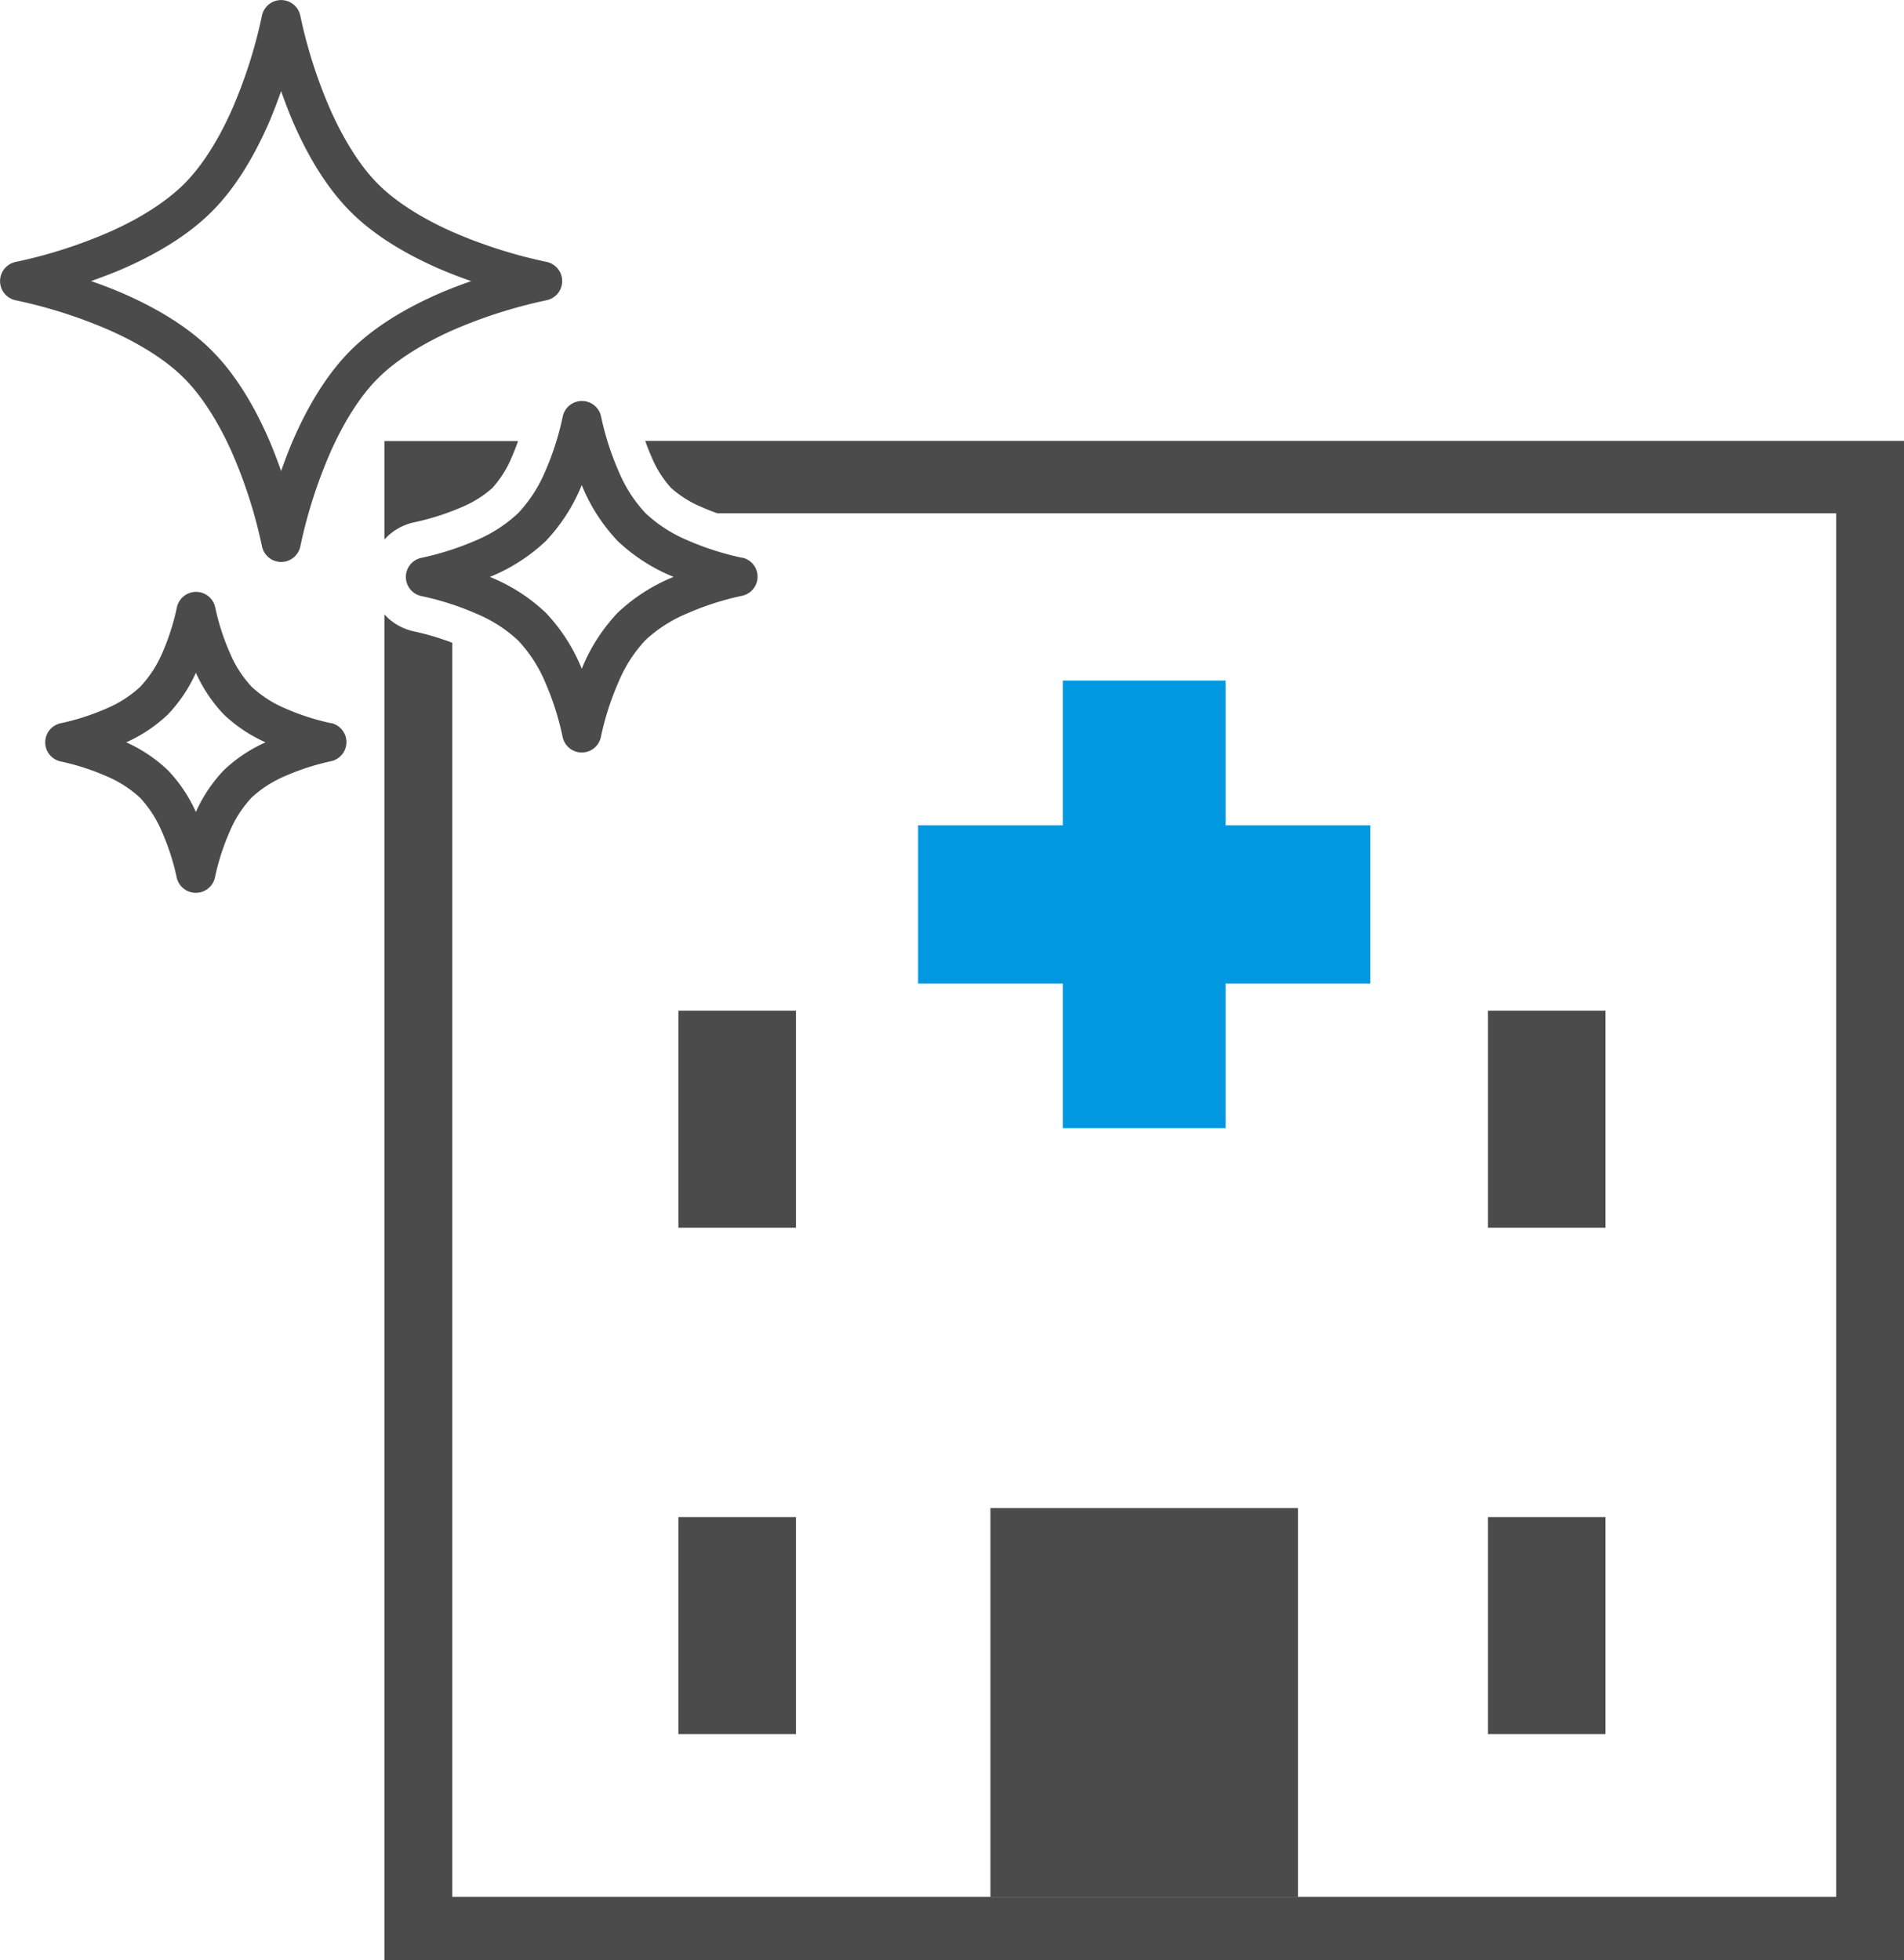
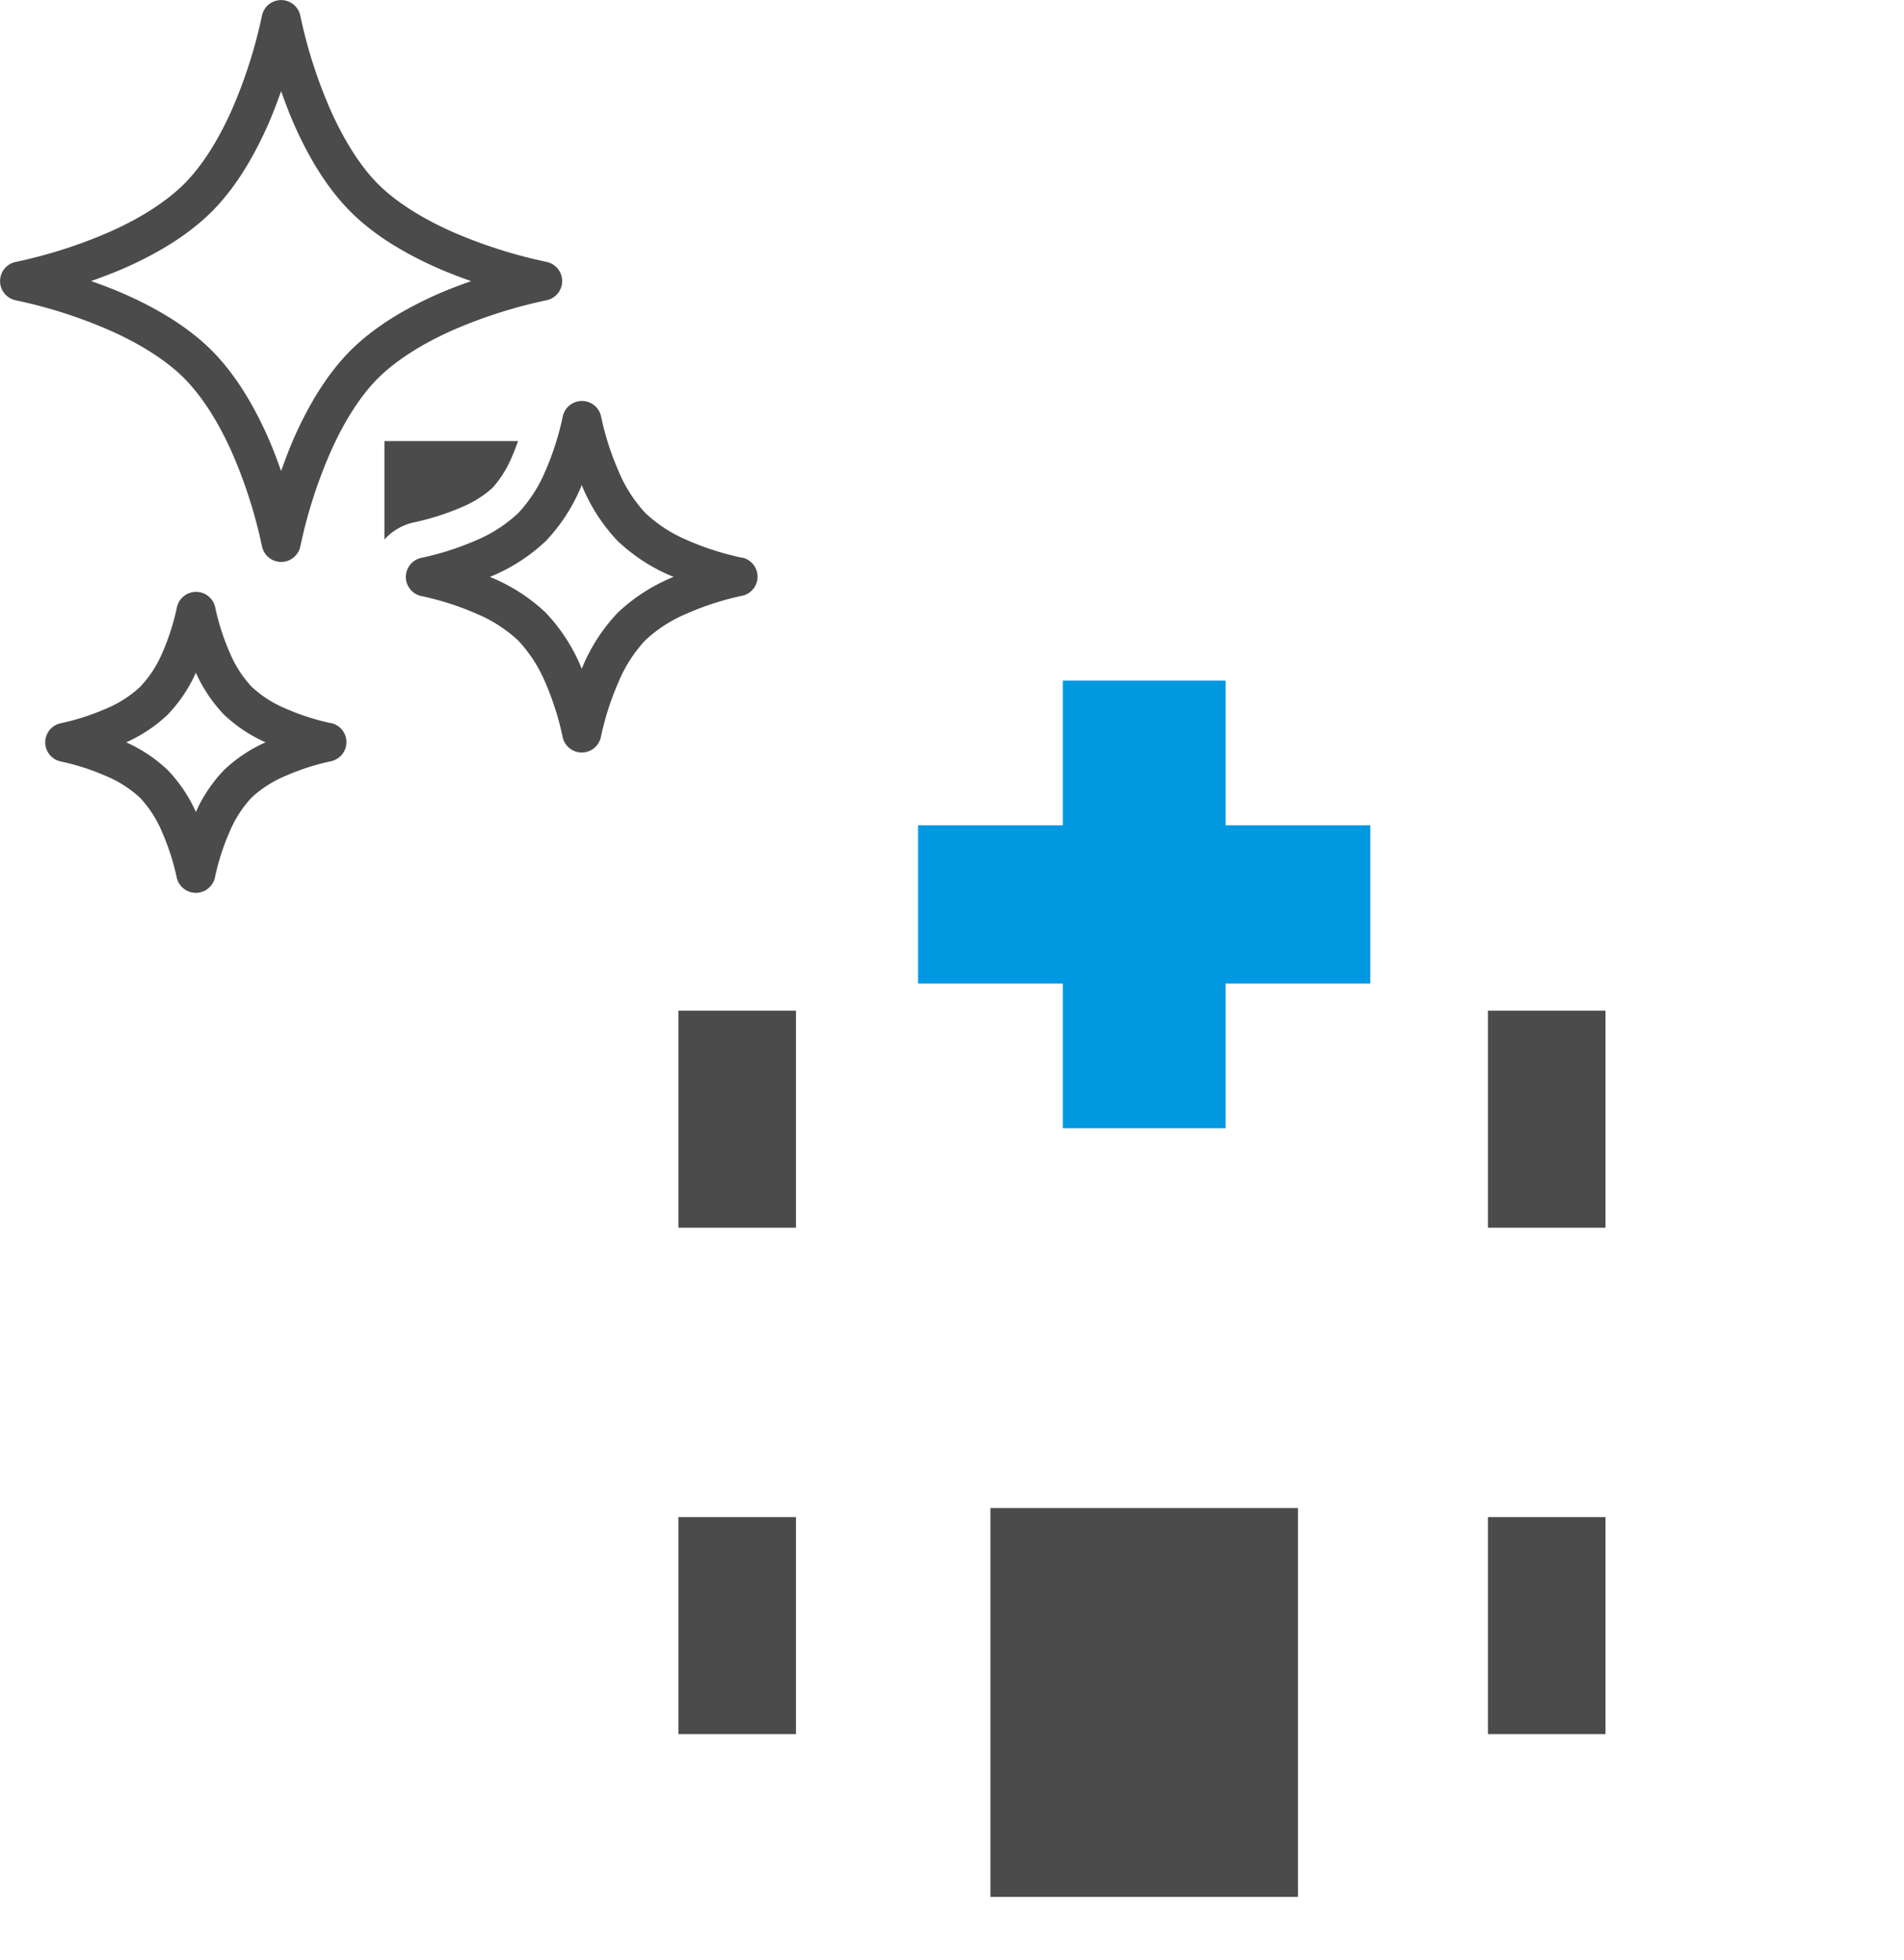
<svg xmlns="http://www.w3.org/2000/svg" viewBox="0 0 421 433.51">
  <defs>
    <style>.cls-1{fill:#4b4b4b;}.cls-2{fill:#0198e2;}</style>
  </defs>
  <title>new-clinic</title>
  <g id="レイヤー_2" data-name="レイヤー 2">
    <g id="レイヤー_1-2" data-name="レイヤー 1">
      <path class="cls-1" d="M120.9,66.39a4.33,4.33,0,0,0,0-8.46A107.86,107.86,0,0,1,100,51.26c-6.58-2.93-12.41-6.55-16.41-10.56S76,30.87,73.06,24.29A107.18,107.18,0,0,1,66.39,3.42a4.33,4.33,0,0,0-8.46,0,107.64,107.64,0,0,1-6.67,20.87C48.33,30.88,44.71,36.7,40.69,40.7s-9.82,7.64-16.4,10.56A107.21,107.21,0,0,1,3.42,57.94a4.33,4.33,0,0,0,0,8.46,107,107,0,0,1,20.87,6.67C30.88,76,36.7,79.62,40.7,83.63S48.34,93.45,51.26,100a107.21,107.21,0,0,1,6.68,20.87,4.33,4.33,0,0,0,8.46,0A107.27,107.27,0,0,1,73.07,100c2.92-6.58,6.54-12.41,10.56-16.4S93.45,76,100,73.07A107.9,107.9,0,0,1,120.9,66.39ZM77.51,77.51c-5.08,5.1-9.11,11.76-12.35,19-1.11,2.49-2.08,5.07-3,7.66-.92-2.59-1.89-5.17-3-7.66-3.23-7.25-7.27-13.91-12.35-19s-11.76-9.12-19-12.35c-2.5-1.11-5.07-2.09-7.67-3,2.59-.92,5.17-1.89,7.67-3,7.24-3.23,13.91-7.26,19-12.34s9.11-11.77,12.35-19c1.11-2.5,2.08-5.07,3-7.67.92,2.6,1.89,5.17,3,7.67,3.23,7.24,7.27,13.91,12.35,19s11.76,9.12,19,12.35c2.5,1.11,5.07,2.09,7.67,3-2.6.92-5.17,1.89-7.67,3C89.27,68.4,82.61,72.43,77.51,77.51Z" />
      <path class="cls-1" d="M164.09,123.35A62.51,62.51,0,0,1,152,119.48a31.22,31.22,0,0,1-9.28-6,31,31,0,0,1-5.94-9.27,61.86,61.86,0,0,1-3.88-12.13,4.33,4.33,0,0,0-8.46,0,62.51,62.51,0,0,1-3.87,12.13,31.41,31.41,0,0,1-6,9.28,31.41,31.41,0,0,1-9.28,6,63.23,63.23,0,0,1-12.13,3.88,4.32,4.32,0,0,0,0,8.45,62.32,62.32,0,0,1,12.13,3.88,31,31,0,0,1,9.28,5.95,31.08,31.08,0,0,1,6,9.28A62.45,62.45,0,0,1,124.41,163a4.32,4.32,0,0,0,8.45,0,62.23,62.23,0,0,1,3.88-12.12,31.14,31.14,0,0,1,5.95-9.29,31,31,0,0,1,9.28-5.94,62.26,62.26,0,0,1,12.12-3.89,4.32,4.32,0,0,0,0-8.45Zm-15.64,4.43a39.67,39.67,0,0,0-11.88,7.74,39.58,39.58,0,0,0-7.73,11.88l-.21.5c-.07-.17-.13-.34-.2-.5a39.61,39.61,0,0,0-7.74-11.88,39.33,39.33,0,0,0-11.88-7.73l-.49-.21.49-.2a39.71,39.71,0,0,0,11.88-7.73,39.61,39.61,0,0,0,7.74-11.88c.07-.17.13-.34.2-.5.07.16.13.33.2.5a39.62,39.62,0,0,0,7.74,11.87,39.55,39.55,0,0,0,11.88,7.74l.49.2Z" />
      <path class="cls-1" d="M73.22,159.94a52,52,0,0,1-10-3.21,25.42,25.42,0,0,1-7.58-4.85,25.42,25.42,0,0,1-4.85-7.58,51.27,51.27,0,0,1-3.21-10,4.33,4.33,0,0,0-8.46,0,52,52,0,0,1-3.21,10.05A25.68,25.68,0,0,1,31,151.89a25.61,25.61,0,0,1-7.58,4.85,52.65,52.65,0,0,1-10,3.21,4.32,4.32,0,0,0,0,8.45,52,52,0,0,1,10,3.21A25.61,25.61,0,0,1,31,176.46a25.61,25.61,0,0,1,4.85,7.59,51.76,51.76,0,0,1,3.22,10,4.33,4.33,0,0,0,8.46,0A51.34,51.34,0,0,1,50.75,184a25.61,25.61,0,0,1,4.85-7.58,25.61,25.61,0,0,1,7.58-4.85,52.91,52.91,0,0,1,10-3.22,4.32,4.32,0,0,0,0-8.45ZM49.48,170.35a32.73,32.73,0,0,0-6.17,9.22,32.69,32.69,0,0,0-6.18-9.22,32.76,32.76,0,0,0-9.22-6.18A32.73,32.73,0,0,0,37.13,158a32.84,32.84,0,0,0,6.18-9.22A33,33,0,0,0,49.48,158a32.72,32.72,0,0,0,9.23,6.17A32.74,32.74,0,0,0,49.48,170.35Z" />
      <polygon class="cls-2" points="235 249.51 271 249.51 271 217.51 303 217.51 303 182.51 271 182.51 271 150.51 235 150.51 235 182.51 203 182.51 203 217.51 235 217.51 235 249.51" />
      <rect class="cls-1" x="150" y="223.51" width="26" height="48" />
      <rect class="cls-1" x="150" y="335.51" width="26" height="48" />
      <rect class="cls-1" x="329" y="223.51" width="26" height="48" />
      <rect class="cls-1" x="329" y="335.51" width="26" height="48" />
      <rect class="cls-1" x="219" y="333.51" width="68" height="86" />
-       <path class="cls-1" d="M142.67,97.51c.43,1.22.89,2.4,1.38,3.5a24,24,0,0,0,4.3,6.87,24.06,24.06,0,0,0,6.86,4.29c1.07.47,2.21.92,3.4,1.34H406v306H100V142.15a57.62,57.62,0,0,0-8.5-2.52,12.28,12.28,0,0,1-6.5-3.75V433.51H421v-336Z" />
      <path class="cls-1" d="M91.5,115.53a55.62,55.62,0,0,0,10.56-3.36,23.77,23.77,0,0,0,6.84-4.28l0,0,0,0a23.7,23.7,0,0,0,4.28-6.85c.48-1.09.94-2.27,1.37-3.49H85v21.77A12.28,12.28,0,0,1,91.5,115.53Z" />
    </g>
  </g>
</svg>